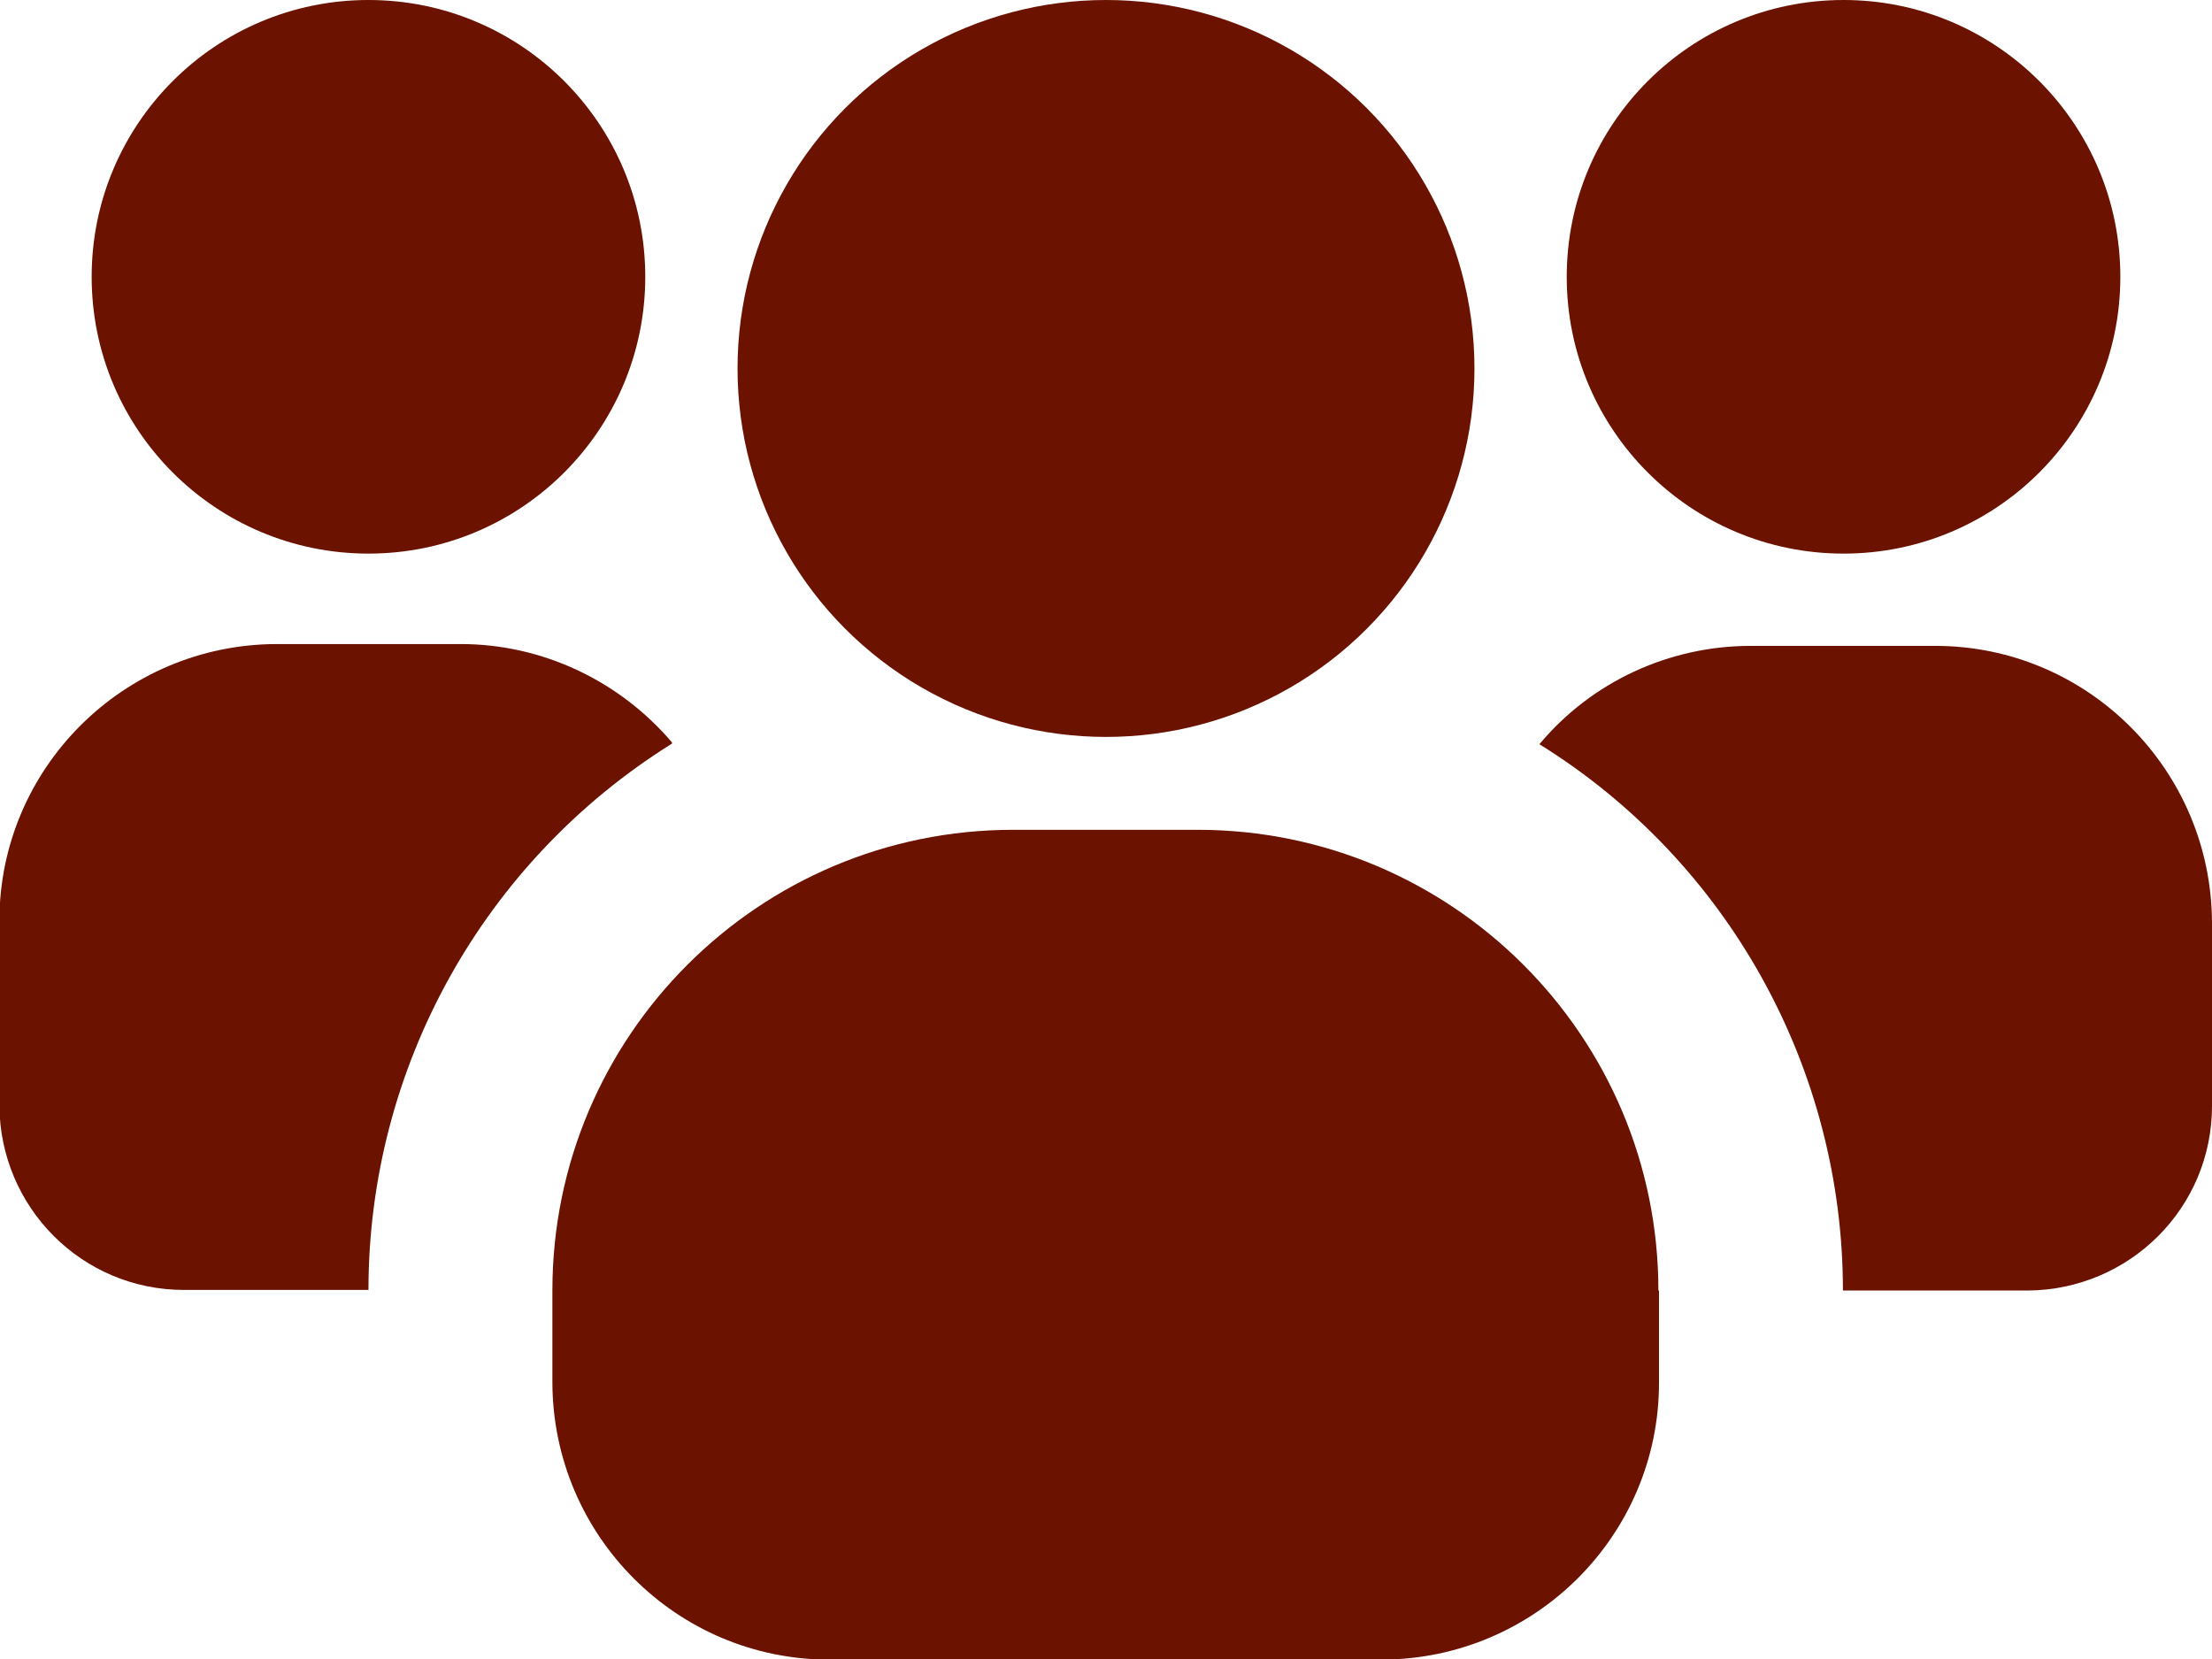
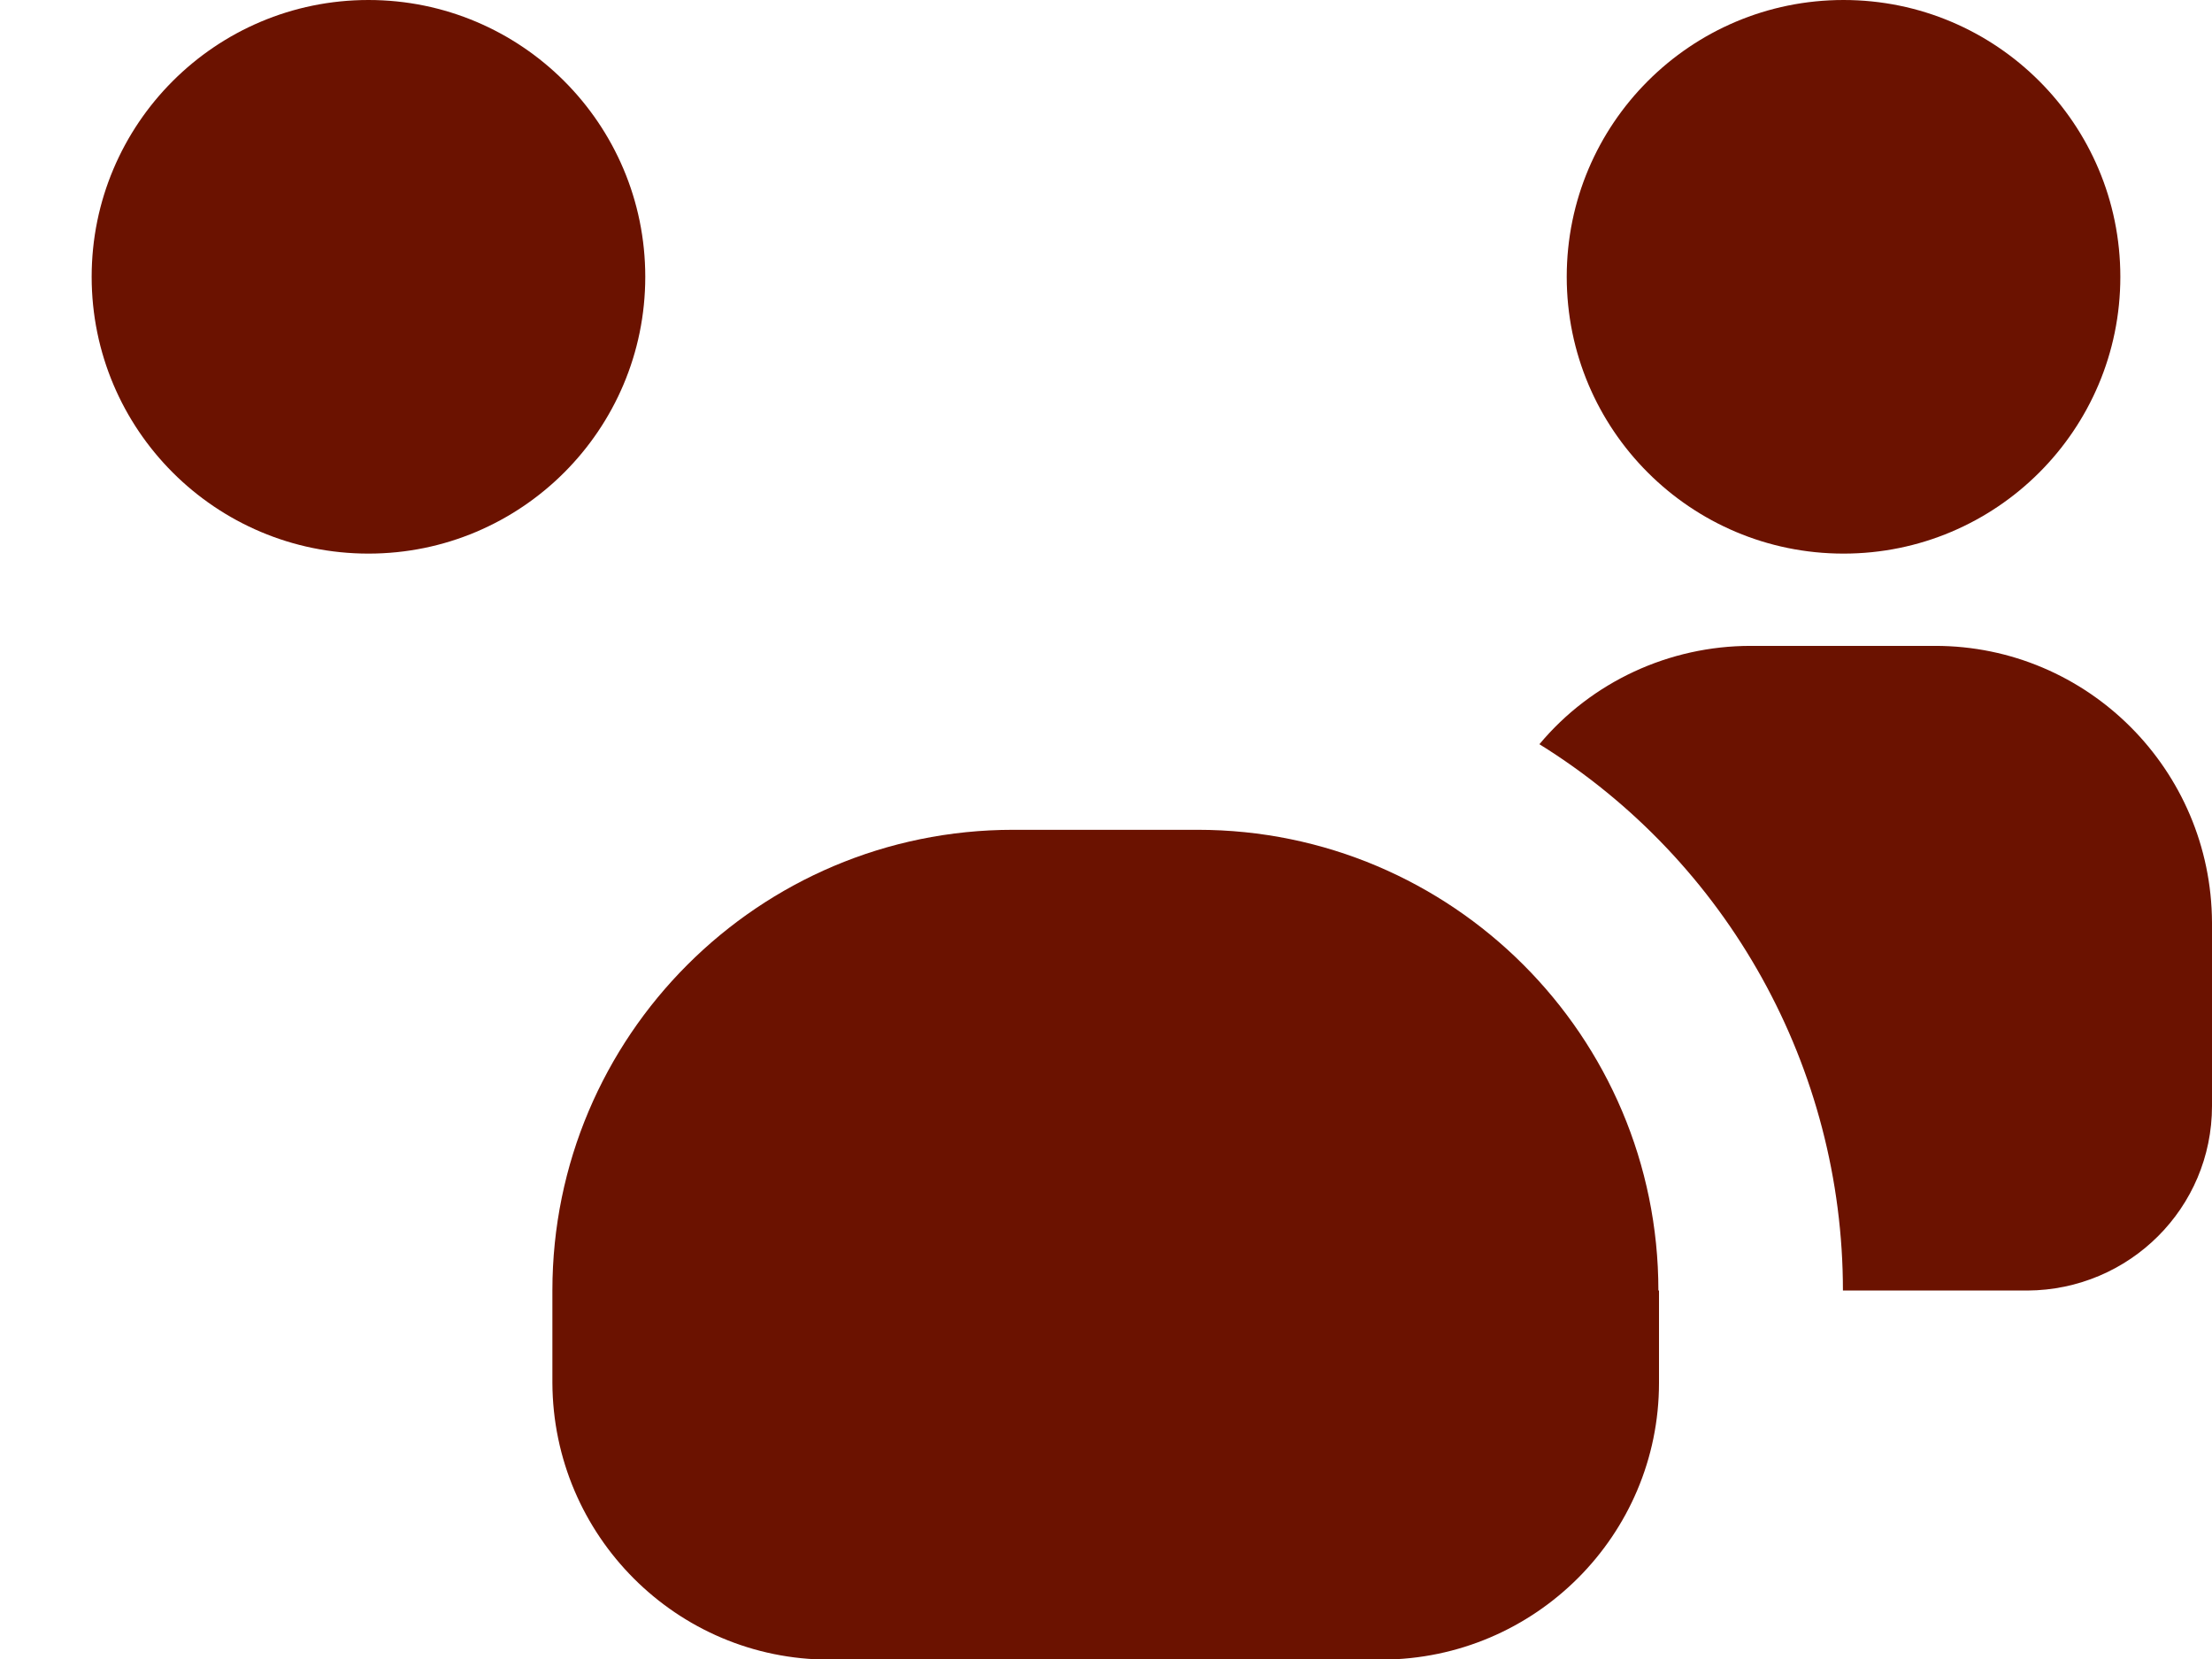
<svg xmlns="http://www.w3.org/2000/svg" viewBox="0 0 36.44 27.33" data-sanitized-data-name="Capa 2" data-name="Capa 2" id="Capa_2">
  <defs>
    <style>
      .cls-1 {
        fill: #6b1200;
      }
    </style>
  </defs>
  <g data-sanitized-data-name="Capa 1" data-name="Capa 1" id="Capa_1-2">
    <g>
      <circle r="4.56" cy="4.56" cx="6.07" class="cls-1" />
-       <path d="M11.07,12.25c-3.11,1.94-5,5.34-5,9h-3.04c-1.68,0-3.03-1.36-3.04-3.04v-3.04c0-2.51,2.04-4.55,4.56-4.56h3.04c1.34,0,2.61.6,3.48,1.62Z" class="cls-1" />
      <circle r="4.56" cy="4.56" cx="30.37" class="cls-1" />
      <path d="M36.44,15.18v3.04c0,1.68-1.36,3.03-3.04,3.04h-3.04c0-3.66-1.89-7.07-5-9,.86-1.03,2.14-1.62,3.48-1.62h3.04c2.51,0,4.55,2.04,4.56,4.56Z" class="cls-1" />
-       <circle r="6.07" cy="6.07" cx="18.22" class="cls-1" />
      <path d="M27.33,21.26v1.52c0,2.51-2.04,4.55-4.56,4.56h-9.11c-2.51,0-4.55-2.04-4.56-4.56v-1.52c0-4.19,3.4-7.59,7.59-7.59h3.04c4.19,0,7.59,3.4,7.59,7.59Z" class="cls-1" />
    </g>
  </g>
</svg>